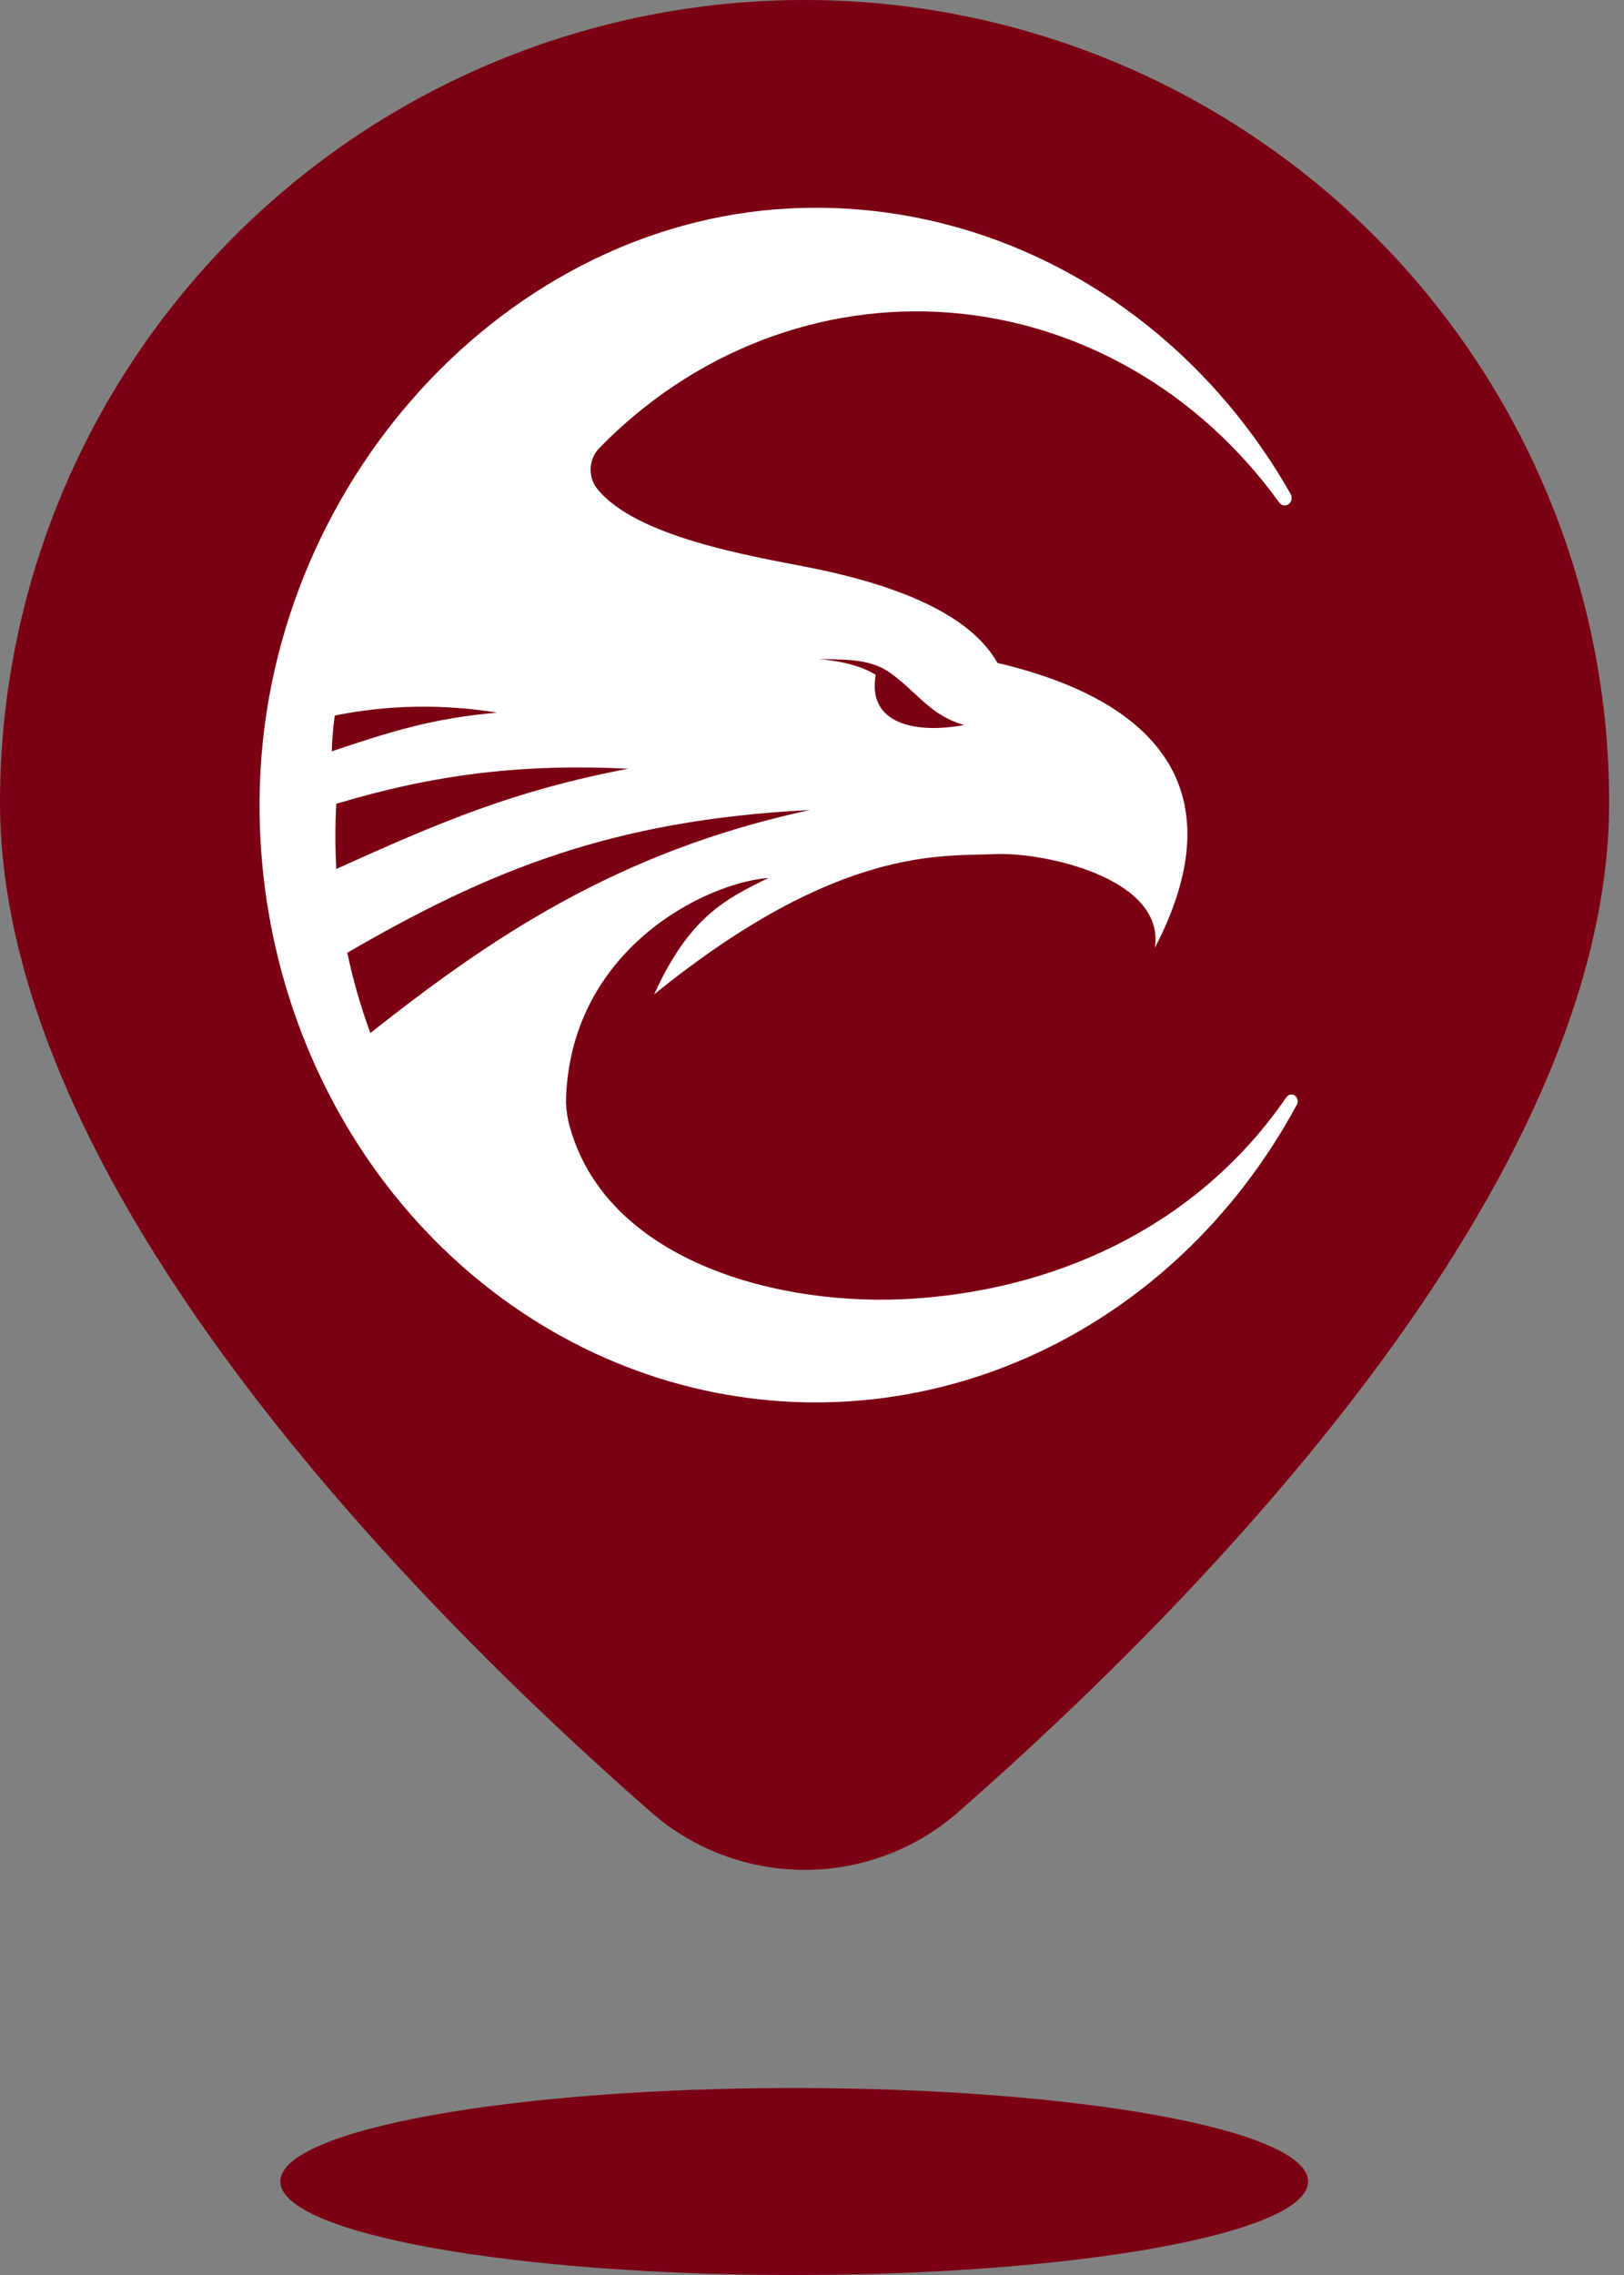
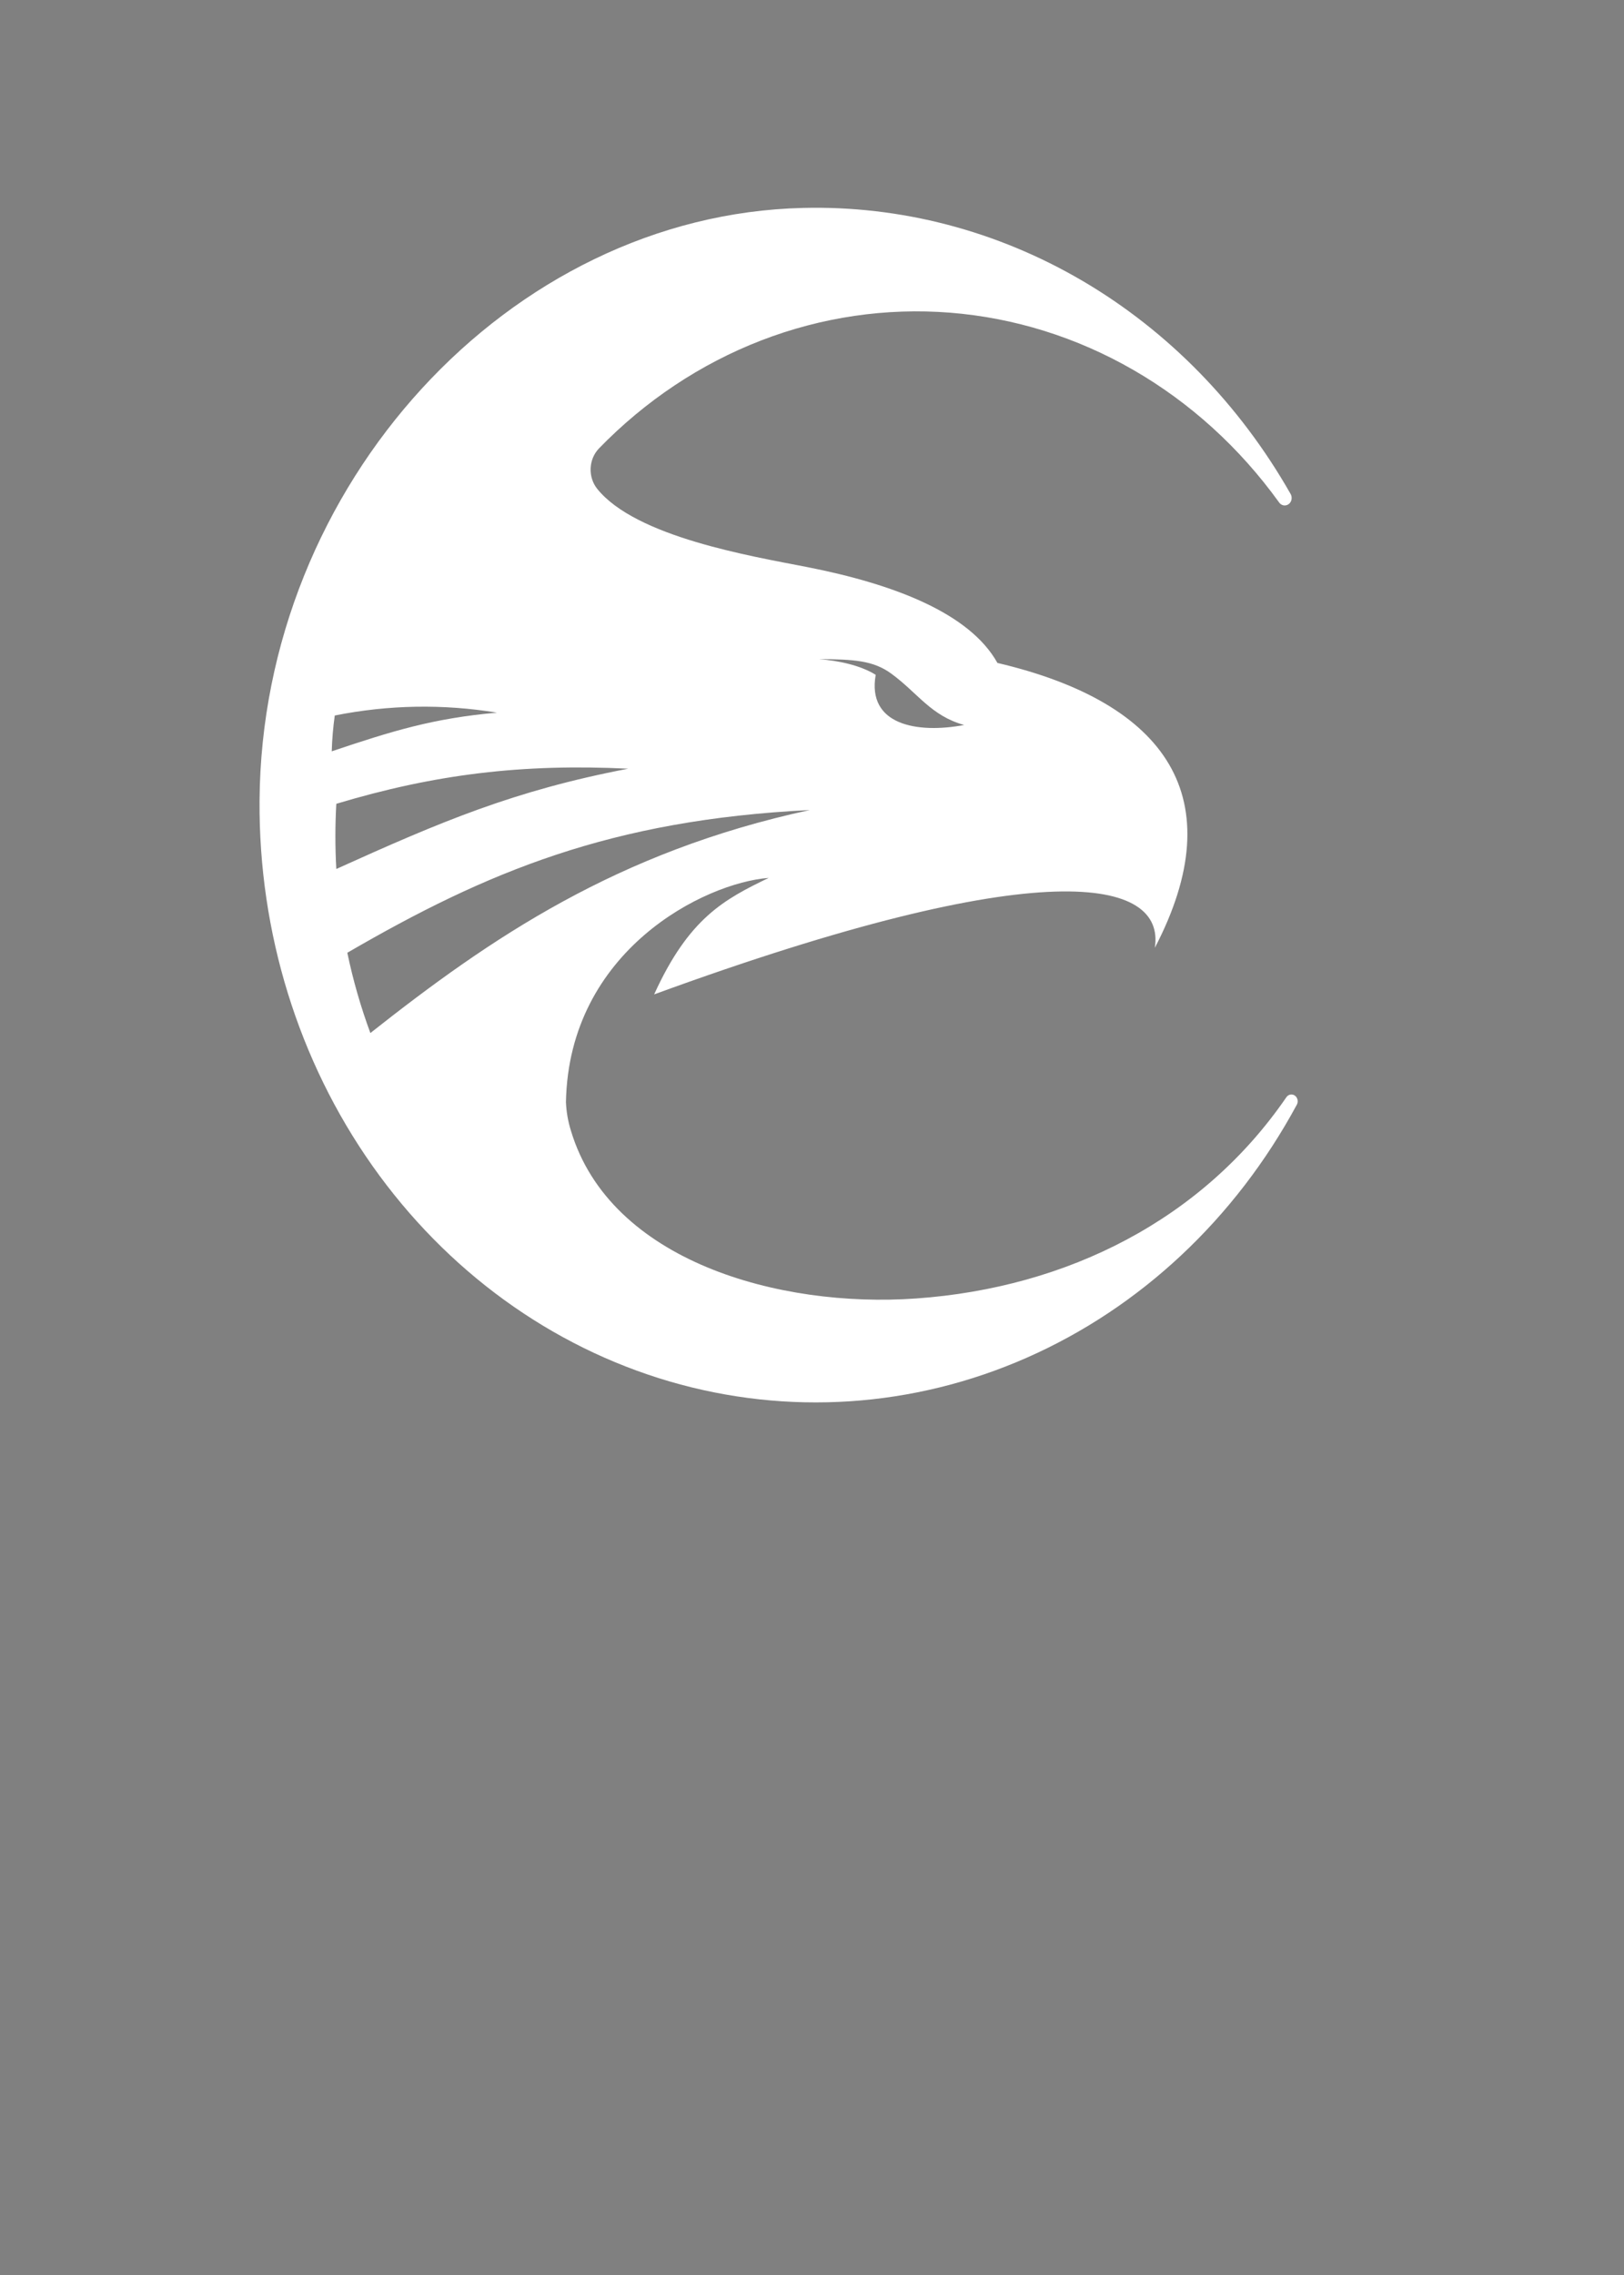
<svg xmlns="http://www.w3.org/2000/svg" fill="none" viewBox="0 0 45 63" height="63" width="45">
  <rect x="0" y="0" width="45" height="63" fill="#808080" stroke="none" />
  <g clip-path="url(#clip0_22_50)">
-     <path fill="#7C0014" d="M26.59 50.148C33.066 44.469 44.589 32.865 44.589 22.216C44.589 16.324 42.24 10.673 38.059 6.507C33.878 2.341 28.207 0 22.294 0C16.382 0 10.711 2.341 6.53 6.507C2.349 10.673 0 16.324 0 22.216C0 32.865 11.519 44.469 17.999 50.148C19.181 51.2 20.71 51.781 22.294 51.781C23.879 51.781 25.408 51.2 26.59 50.148Z" />
-     <path fill="#7C0014" d="M22.007 63C29.872 63 36.247 61.841 36.247 60.411C36.247 58.981 29.872 57.822 22.007 57.822C14.143 57.822 7.768 58.981 7.768 60.411C7.768 61.841 14.143 63 22.007 63Z" />
-     <path fill="white" d="M35.645 30.384C33.326 33.764 29.586 35.661 25.383 35.958C21.583 36.227 16.907 34.923 15.821 31.315C15.74 31.057 15.693 30.789 15.682 30.517C15.763 26.318 19.527 24.447 21.3 24.311C20.068 24.906 19.089 25.42 18.126 27.537C23.231 23.399 26.118 23.721 27.544 23.653C28.941 23.586 32.298 24.328 32 26.247C34.157 22.108 32.344 19.464 27.638 18.358C26.873 16.986 24.787 16.177 22.348 15.7C20.808 15.399 17.624 14.871 16.55 13.539C16.423 13.381 16.357 13.177 16.366 12.968C16.375 12.759 16.458 12.562 16.598 12.417C17.884 11.094 19.415 10.076 21.091 9.428C22.767 8.781 24.551 8.519 26.328 8.659C28.104 8.8 29.834 9.34 31.403 10.244C32.973 11.148 34.348 12.396 35.439 13.908C35.468 13.953 35.513 13.984 35.563 13.994C35.613 14.004 35.665 13.992 35.708 13.961C35.75 13.93 35.779 13.882 35.788 13.828C35.797 13.774 35.786 13.718 35.758 13.673C34.35 11.199 32.362 9.165 29.992 7.776C27.622 6.387 24.953 5.691 22.253 5.758C14.109 5.95 7.249 13.43 7.192 22.175C7.167 25.824 8.268 29.379 10.321 32.287C12.375 35.195 15.266 37.292 18.546 38.253C21.826 39.213 25.309 38.983 28.454 37.597C31.599 36.212 34.229 33.749 35.934 30.592C35.957 30.551 35.964 30.502 35.954 30.455C35.944 30.408 35.918 30.367 35.881 30.341C35.844 30.314 35.799 30.303 35.755 30.311C35.711 30.32 35.671 30.345 35.645 30.384ZM24.699 18.656C25.438 19.198 25.794 19.82 26.716 20.077C25.413 20.321 24.019 20.077 24.265 18.687C23.833 18.419 23.227 18.295 22.694 18.253C23.659 18.258 24.195 18.288 24.699 18.656ZM9.319 22.259C12.042 21.441 14.462 21.144 17.407 21.287C14.243 21.893 12.222 22.752 9.319 24.064C9.285 23.463 9.285 22.86 9.319 22.259ZM9.276 19.814C10.76 19.517 12.28 19.49 13.771 19.735C12.003 19.89 10.851 20.248 9.192 20.806C9.202 20.474 9.23 20.142 9.276 19.814ZM10.263 28.607C9.996 27.885 9.782 27.142 9.624 26.384C13.491 24.139 16.929 22.704 22.438 22.432C17.097 23.584 13.589 25.98 10.263 28.607Z" clip-rule="evenodd" fill-rule="evenodd" />
+     <path fill="white" d="M35.645 30.384C33.326 33.764 29.586 35.661 25.383 35.958C21.583 36.227 16.907 34.923 15.821 31.315C15.74 31.057 15.693 30.789 15.682 30.517C15.763 26.318 19.527 24.447 21.3 24.311C20.068 24.906 19.089 25.42 18.126 27.537C28.941 23.586 32.298 24.328 32 26.247C34.157 22.108 32.344 19.464 27.638 18.358C26.873 16.986 24.787 16.177 22.348 15.7C20.808 15.399 17.624 14.871 16.55 13.539C16.423 13.381 16.357 13.177 16.366 12.968C16.375 12.759 16.458 12.562 16.598 12.417C17.884 11.094 19.415 10.076 21.091 9.428C22.767 8.781 24.551 8.519 26.328 8.659C28.104 8.8 29.834 9.34 31.403 10.244C32.973 11.148 34.348 12.396 35.439 13.908C35.468 13.953 35.513 13.984 35.563 13.994C35.613 14.004 35.665 13.992 35.708 13.961C35.75 13.93 35.779 13.882 35.788 13.828C35.797 13.774 35.786 13.718 35.758 13.673C34.35 11.199 32.362 9.165 29.992 7.776C27.622 6.387 24.953 5.691 22.253 5.758C14.109 5.95 7.249 13.43 7.192 22.175C7.167 25.824 8.268 29.379 10.321 32.287C12.375 35.195 15.266 37.292 18.546 38.253C21.826 39.213 25.309 38.983 28.454 37.597C31.599 36.212 34.229 33.749 35.934 30.592C35.957 30.551 35.964 30.502 35.954 30.455C35.944 30.408 35.918 30.367 35.881 30.341C35.844 30.314 35.799 30.303 35.755 30.311C35.711 30.32 35.671 30.345 35.645 30.384ZM24.699 18.656C25.438 19.198 25.794 19.82 26.716 20.077C25.413 20.321 24.019 20.077 24.265 18.687C23.833 18.419 23.227 18.295 22.694 18.253C23.659 18.258 24.195 18.288 24.699 18.656ZM9.319 22.259C12.042 21.441 14.462 21.144 17.407 21.287C14.243 21.893 12.222 22.752 9.319 24.064C9.285 23.463 9.285 22.86 9.319 22.259ZM9.276 19.814C10.76 19.517 12.28 19.49 13.771 19.735C12.003 19.89 10.851 20.248 9.192 20.806C9.202 20.474 9.23 20.142 9.276 19.814ZM10.263 28.607C9.996 27.885 9.782 27.142 9.624 26.384C13.491 24.139 16.929 22.704 22.438 22.432C17.097 23.584 13.589 25.98 10.263 28.607Z" clip-rule="evenodd" fill-rule="evenodd" />
  </g>
  <defs>
    <clipPath id="clip0_22_50">
      <rect fill="white" height="63" width="45" />
    </clipPath>
  </defs>
</svg>